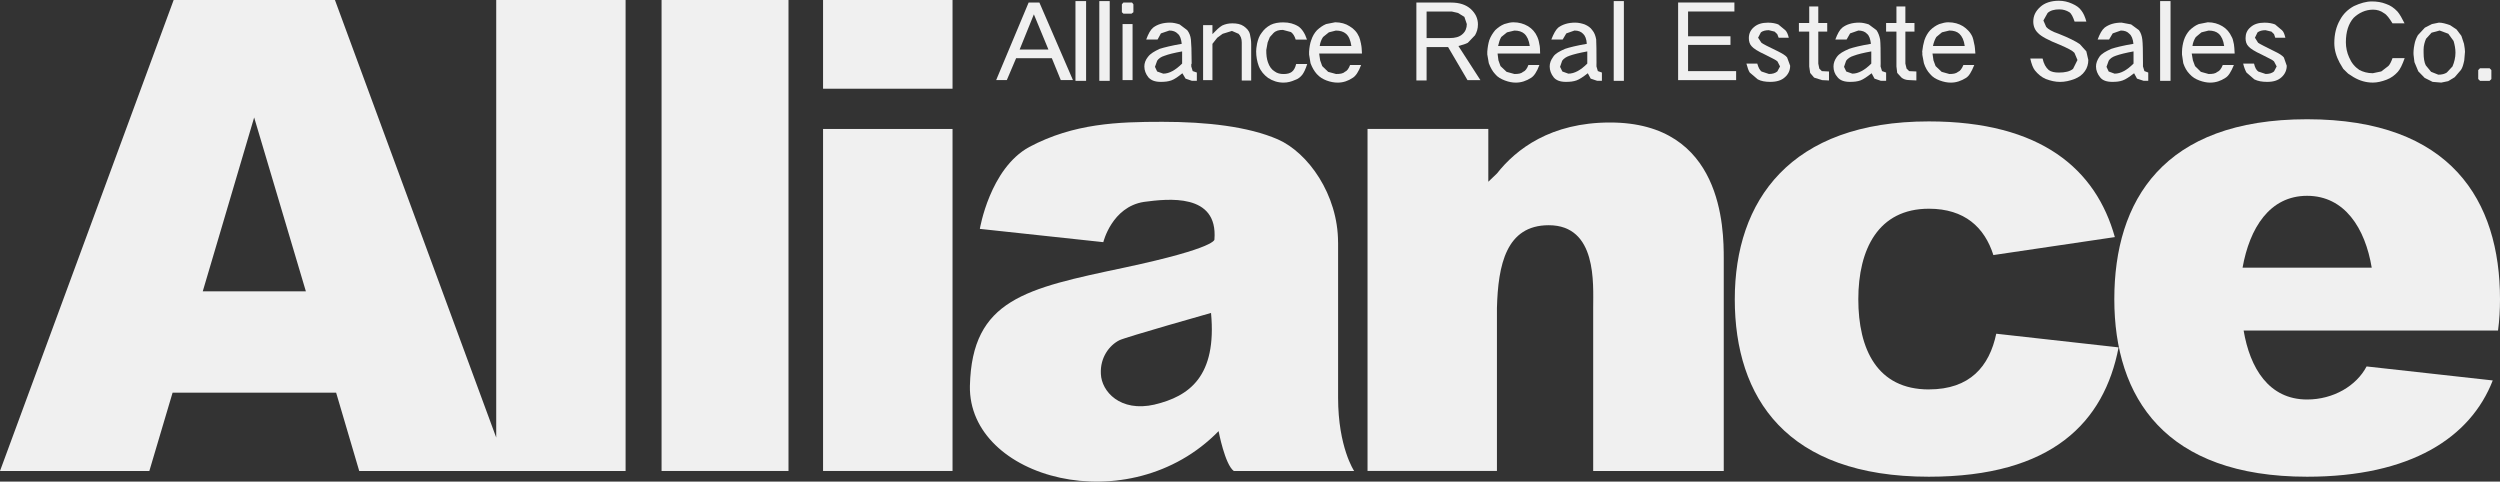
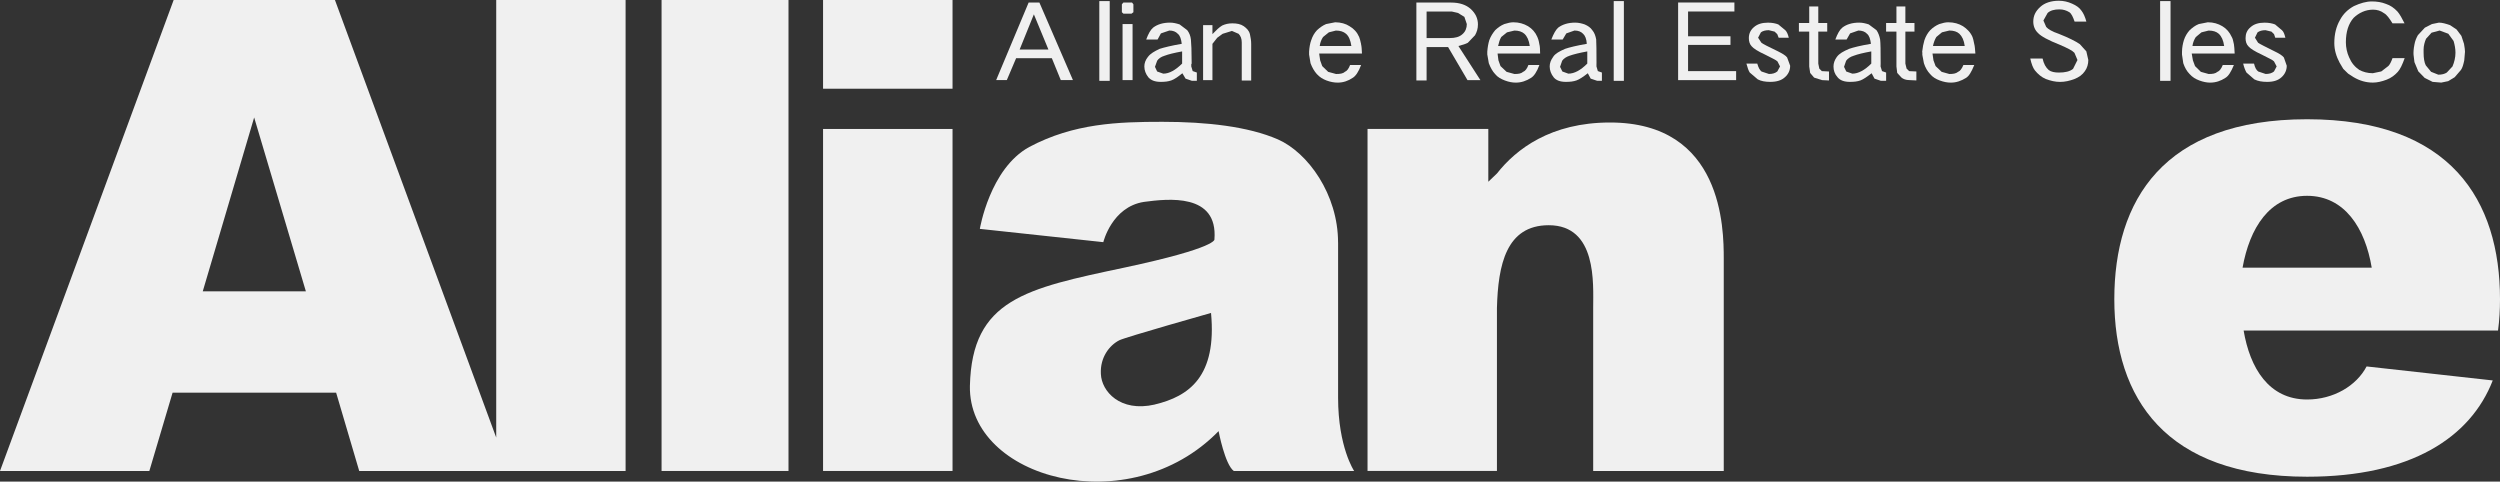
<svg xmlns="http://www.w3.org/2000/svg" id="_レイヤー_2" data-name="レイヤー 2" viewBox="0 0 800 154.11">
  <rect x="0" y="0" width="800" height="154.11" fill="#333333" stroke="none" />
  <defs>
    <style>
      .cls-1 {
        fill: #f0f0f0;
      }
    </style>
  </defs>
  <g id="_レイヤー_1-2" data-name="レイヤー 1">
    <g>
      <path class="cls-1" d="M158.79,140.02L107.18,0H55.57L0,150.71H47.79l7.44-25.06h52.33l7.39,25.06h85.24V0h-41.4V140.02m-93.91-46.79l5.68-19.2,10.77-36.44,16.55,55.64h-33Z" />
      <rect class="cls-1" x="211.7" width="40.62" height="150.71" />
      <rect class="cls-1" x="263.38" y="41.27" width="41.43" height="109.44" />
      <path class="cls-1" d="M515.2,39.2c-18.95,0-30.04,8.51-36.18,16.32l-2.76,2.64v-16.9h-38.65v109.44h41.41v-52.19c.37-13.68,2.92-26.44,16.58-26.44,15.49,0,14.22,18.74,14.22,26.33v52.31h41.78V82.77c0-9.54-.26-43.57-36.4-43.57" />
      <rect class="cls-1" x="263.38" y="0" width="41.43" height="28.39" />
      <path class="cls-1" d="M428.18,77.6c0-15.4-9.63-28.74-19.24-32.99-9.53-4.14-22.81-5.63-36.99-5.63s-28.29,.46-42.58,8.05c-12.63,6.9-15.82,26.21-15.82,26.21l39.51,4.25s2.72-11.27,12.98-12.88c7.74-1.03,23.73-2.87,22.58,11.96,0,0,1.32,2.64-28.89,9.08-31.45,6.67-48.71,10.12-49.36,37.82-.6,29.77,50.99,43.8,79.58,14.49,0,0,2.01,10.69,4.87,12.76h38.51s-5.14-7.59-5.14-23.45v-49.66m-58.7,51.85c-11.08,2.53-16.99-4.25-17.21-9.77-.3-5.29,2.72-9.2,5.91-10.81,2.09-1.03,29.34-8.74,29.34-8.74,1.9,20.35-7,26.67-18.04,29.31Z" />
-       <path class="cls-1" d="M617.24,124.62c-16.55,0-22.58-12.88-22.58-28.86s6.38-28.97,22.58-28.97c11.46,0,17.83,5.98,20.64,14.83l38.87-5.75c-6.02-21.61-23.5-37.02-59.53-37.02-44.38,0-62.09,25.41-62.09,56.91s16.53,56.79,62.09,56.79c39.49,0,56.12-17.47,60.73-41.39l-39.15-4.37c-2.2,10.46-8.42,17.82-21.56,17.82" />
      <path class="cls-1" d="M799.37,105.76c.44-3.33,.63-6.67,.63-10,0-31.5-15.63-57.6-61.73-57.6s-61.69,26.1-61.69,57.6,16.32,56.79,61.69,56.79c33.19,0,52.3-12.53,59.41-30.81l-40.37-4.48c-3.25,6.21-10.63,10.58-19.04,10.58-12.29,0-18.29-10.12-20.31-22.07h81.41m-81.75-20.12c2.26-12.65,8.64-22.99,20.65-22.99s18.58,10.35,20.68,22.99h-41.33Z" />
      <path class="cls-1" d="M325.17,18.62h11.42l2.86,7.01h3.89L332.6,.8h-3.43l-10.4,24.83h3.41l2.98-7.01m5.68-14.03l4.66,11.27h-9.22l4.56-11.27Z" />
-       <rect class="cls-1" x="344.15" y=".35" width="3.4" height="25.52" />
      <rect class="cls-1" x="351.78" y=".35" width="3.33" height="25.52" />
      <rect class="cls-1" x="359.22" y="7.7" width="3.2" height="17.93" />
      <polyline class="cls-1" points="362.09 4.37 362.69 3.91 362.69 1.38 362.23 .8 359.49 .8 359 1.38 359 3.91 359.49 4.37 362.09 4.37" />
      <path class="cls-1" d="M387.98,14.03l1.54-1.95,1.72-1.26,2.98-.92,2.13,.92c.68,.69,1.01,1.61,1.01,2.76v12.19h3.02V14.14c0-1.15-.16-2.07-.41-3.22-.3-1.15-1.01-1.84-1.95-2.53-.99-.69-2.23-.92-3.69-.92-1.21,0-2.22,.23-3.22,.69-.97,.57-1.8,1.38-3.13,2.76v-2.87h-2.99V25.64h2.99V14.03" />
-       <path class="cls-1" d="M405.82,24.95c1.39,.92,3.06,1.49,4.92,1.49,1.33,0,2.48-.34,3.54-.8,1.14-.34,1.89-1.03,2.45-1.72,.52-.69,1.08-1.84,1.58-3.45h-3.54c-.29,1.26-.79,2.07-1.4,2.53-.62,.46-1.46,.69-2.62,.69-1.07,0-2.06-.23-2.81-.8-.99-.57-1.76-1.61-2.21-2.99-.4-1.15-.54-2.41-.52-3.91l.44-2.41,.7-1.72,1.14-1.26c.78-.8,1.79-1.03,3.04-1.03l2.58,.69c.62,.46,1.18,1.26,1.51,2.41h3.61c-.64-1.95-1.59-3.45-2.79-4.25-1.33-.8-2.84-1.26-4.82-1.26-1.53,0-2.86,.23-4.04,.8-1.24,.69-2.13,1.49-2.84,2.53-.75,.92-1.17,2.07-1.48,3.45-.22,1.15-.29,1.95-.29,2.53,0,1.61,.29,3.22,.84,4.71,.64,1.61,1.64,2.76,3.02,3.79" />
      <path class="cls-1" d="M435.56,14.14c-.24-1.15-.48-1.95-.63-2.3-.64-1.49-1.67-2.64-3.07-3.45-1.21-.8-2.83-1.26-4.61-1.26l-2.9,.57c-1.1,.46-2.03,1.15-2.9,1.95-.86,.92-1.45,1.95-1.86,3.22-.38,1.03-.6,2.3-.68,3.68v.92l.46,2.76c.51,1.38,1.18,2.53,2,3.45,.94,1.03,1.91,1.61,3.1,2.07,1.24,.46,2.44,.69,3.61,.69,1.72,0,3.37-.57,4.72-1.49,1-.57,1.94-1.95,2.75-4.14h-3.53c-.41,1.15-1.03,1.95-1.68,2.18-.6,.57-1.55,.69-2.81,.69l-2.52-.69-1.9-1.84-.66-1.84-.32-2.18h13.7c-.06-1.26-.12-2.41-.3-2.99m-13.22,.57c.16-1.15,.53-2.07,1.07-2.87l1.85-1.49,2.25-.57c1.4,0,2.44,.34,3.25,1.03,.91,.8,1.43,2.07,1.71,3.91h-10.14Z" />
      <path class="cls-1" d="M456.52,15.06h6.87l6.21,10.58h4.13l-7.04-10.92c1.36-.34,2.38-.69,3.01-1.03l2.31-2.41c.57-1.03,.93-2.07,.93-3.45,0-1.95-.79-3.56-2.29-4.94-1.52-1.38-3.62-2.07-6.3-2.07h-11.11V25.75h3.27V15.06m0-11.38h8.04l2,.46,2.05,1.26,.78,2.3c0,1.26-.44,2.41-1.38,3.22-1,.92-2.37,1.26-4.12,1.26h-7.37V3.68Z" />
      <path class="cls-1" d="M475.94,17.47l.48,2.76c.53,1.38,1.14,2.53,2,3.45,.82,1.03,1.94,1.61,3.13,2.07,1.21,.46,2.4,.69,3.51,.69,1.76,0,3.37-.57,4.82-1.49,.98-.57,1.92-1.95,2.72-4.14h-3.52c-.4,1.15-1.03,1.95-1.72,2.18-.6,.57-1.49,.69-2.74,.69l-2.51-.69-1.95-1.84-.66-1.84-.28-2.18h13.62c-.02-1.26-.06-2.41-.25-2.99-.17-1.15-.45-1.95-.63-2.3-.63-1.49-1.66-2.64-2.98-3.45-1.37-.8-2.9-1.26-4.71-1.26-.89,0-1.78,.23-2.89,.57-1.14,.46-2.06,1.15-2.91,1.95-.76,.92-1.45,1.95-1.9,3.22-.32,1.03-.54,2.3-.64,3.68v.92m4.47-5.63l1.84-1.49,2.37-.57c1.35,0,2.41,.34,3.2,1.03,.86,.8,1.46,2.07,1.72,3.91h-10.14c.26-1.15,.53-2.07,1.01-2.87Z" />
      <rect class="cls-1" x="516.39" y=".35" width="3.25" height="25.52" />
      <polyline class="cls-1" points="555.56 22.76 540.18 22.76 540.18 14.37 553.75 14.37 553.75 11.61 540.18 11.61 540.18 3.68 555.01 3.68 555.01 .8 537 .8 537 25.64 555.56 25.64 555.56 22.76" />
      <path class="cls-1" d="M566.09,23.68l-2.41-.8c-.57-.46-1-1.26-1.35-2.53h-3.48c.37,1.38,.69,2.3,1.08,2.87l2.56,2.18c1.07,.57,2.43,.8,3.97,.8,2.02,0,3.61-.46,4.71-1.49,1.18-1.03,1.68-2.3,1.68-3.68l-.97-2.64c-.52-.69-1.55-1.26-2.9-1.95-3.13-1.49-4.9-2.41-5.32-2.76l-1.07-1.61,.9-1.72c.6-.46,1.47-.69,2.53-.69l1.86,.46,.84,.8,.45,1.15h3.24c-.28-1.15-.64-1.95-1.12-2.41l-2.23-1.84c-.84-.34-1.99-.57-3.32-.57-1.91,0-3.41,.46-4.55,1.49-1.05,.92-1.56,2.07-1.56,3.45,0,1.03,.25,1.95,.92,2.64,.59,.69,2,1.61,4.27,2.64,2.21,1.15,3.52,1.72,3.97,2.18l.82,1.61-.87,1.61c-.74,.57-1.54,.8-2.63,.8" />
      <polyline class="cls-1" points="578.95 21.27 579.25 23.34 580.51 24.83 583.05 25.64 585.28 25.75 585.28 22.88 582.99 22.76 582.18 21.96 581.85 20.35 581.85 10.12 584.71 10.12 584.71 7.36 581.85 7.36 581.85 2.07 578.95 2.07 578.95 7.36 575.65 7.36 575.65 10.12 578.95 10.12 578.95 21.27" />
      <path class="cls-1" d="M606.86,21.27l.25,2.07,1.37,1.49c.56,.46,1.4,.8,2.51,.8l2.25,.11v-2.87l-2.31-.11-.82-.8-.39-1.61V10.12h2.91v-2.76h-2.91V2.07h-2.86V7.36h-3.31v2.76h3.31v11.15" />
      <path class="cls-1" d="M615.13,17.47l.52,2.76c.45,1.38,1.1,2.53,1.97,3.45,.85,1.03,1.87,1.61,3.1,2.07,1.25,.46,2.4,.69,3.54,.69,1.76,0,3.34-.57,4.83-1.49,.97-.57,1.79-1.95,2.67-4.14h-3.48c-.46,1.15-1.07,1.95-1.7,2.18-.68,.57-1.62,.69-2.79,.69l-2.46-.69-1.94-1.84-.68-1.84-.31-2.18h13.72c-.1-1.26-.17-2.41-.35-2.99-.2-1.15-.44-1.95-.57-2.3-.63-1.49-1.79-2.64-3.04-3.45-1.31-.8-2.86-1.26-4.74-1.26-.86,0-1.8,.23-2.85,.57-1.1,.46-2.09,1.15-2.89,1.95-.85,.92-1.43,1.95-1.87,3.22-.31,1.03-.57,2.3-.71,3.68l.05,.34v.57m4.48-5.63l1.8-1.49,2.36-.57c1.38,0,2.45,.34,3.2,1.03,.86,.8,1.49,2.07,1.72,3.91h-10.16c.24-1.15,.59-2.07,1.08-2.87Z" />
      <path class="cls-1" d="M663.33,22.07c-1,.8-2.51,1.15-4.48,1.15-1.37,0-2.5-.23-3.24-.8-.93-.8-1.6-1.95-1.98-3.68h-3.94c.38,1.72,.85,2.99,1.48,3.79,.92,1.15,2.12,2.18,3.51,2.76,1.54,.57,2.99,.92,4.53,.92s3.07-.34,4.59-.92c1.48-.57,2.59-1.38,3.37-2.53,.74-1.03,1.09-2.3,1.09-3.56l-.63-2.76-2.07-2.3c-1.3-.92-3.6-2.07-6.79-3.33-2.06-.69-3.39-1.49-3.98-2.18l-.9-2.07,1.35-2.41c.86-.8,2.13-1.15,3.77-1.15,1.26,0,2.24,.34,3.2,.92,.66,.46,1.14,1.49,1.66,2.99h3.77c-.41-1.49-.92-2.64-1.54-3.45-.7-1.03-1.72-1.72-3.06-2.3-1.25-.57-2.66-.92-4.2-.92-2.52,0-4.55,.69-5.93,1.95-1.54,1.38-2.26,2.87-2.26,4.71,0,1.49,.54,2.76,1.53,3.68,.94,1.03,3.28,2.3,7.05,3.79,2.4,1.03,3.97,1.84,4.59,2.53l.97,2.3-1.43,2.87" />
      <rect class="cls-1" x="691.24" y=".35" width="3.33" height="25.52" />
      <path class="cls-1" d="M698.24,17.47l.41,2.76c.47,1.38,1.1,2.53,2.01,3.45,.92,1.03,1.91,1.61,3.12,2.07,1.25,.46,2.41,.69,3.46,.69,1.83,0,3.43-.57,4.84-1.49,1-.57,1.87-1.95,2.76-4.14h-3.56c-.44,1.15-1.07,1.95-1.7,2.18-.66,.57-1.56,.69-2.82,.69l-2.48-.69-1.87-1.84-.68-1.84-.38-2.18h13.74c-.05-1.26-.14-2.41-.24-2.99-.23-1.15-.44-1.95-.69-2.3-.68-1.49-1.64-2.64-3-3.45-1.35-.8-2.84-1.26-4.66-1.26l-2.89,.57c-1.17,.46-2.02,1.15-2.91,1.95-.82,.92-1.46,1.95-1.86,3.22-.32,1.03-.58,2.3-.6,3.68v.92m4.43-5.63l1.8-1.49,2.29-.57c1.43,0,2.48,.34,3.25,1.03,.86,.8,1.47,2.07,1.72,3.91h-10.15c.16-1.15,.56-2.07,1.08-2.87Z" />
      <path class="cls-1" d="M725.03,23.68l-2.39-.8c-.63-.46-1.06-1.26-1.35-2.53h-3.48c.33,1.38,.74,2.3,1.07,2.87l2.51,2.18c1.15,.57,2.49,.8,4.09,.8,2.03,0,3.49-.46,4.62-1.49,1.13-1.03,1.66-2.3,1.66-3.68l-.92-2.64c-.57-.69-1.51-1.26-2.95-1.95-3.02-1.49-4.82-2.41-5.3-2.76l-1.01-1.61,.84-1.72c.66-.46,1.47-.69,2.55-.69l1.89,.46,.83,.8,.39,1.15h3.24c-.28-1.15-.57-1.95-1.1-2.41l-2.2-1.84c-.9-.34-2-.57-3.37-.57-1.91,0-3.4,.46-4.52,1.49-1.09,.92-1.55,2.07-1.55,3.45,0,1.03,.24,1.95,.92,2.64,.56,.69,2.02,1.61,4.25,2.64,2.23,1.15,3.54,1.72,3.94,2.18l.84,1.61-.85,1.61c-.69,.57-1.6,.8-2.64,.8" />
      <path class="cls-1" d="M749.88,22.07l1.52,1.49,1.78,1.15c1.97,1.15,3.98,1.72,6.13,1.72,1.36,0,2.84-.34,4.38-.92,1.51-.57,2.68-1.49,3.62-2.53,.72-.8,1.46-2.3,2.18-4.37h-3.89c-.41,1.15-.86,2.07-1.35,2.53l-2.24,1.72-2.71,.57c-1.74,0-3.18-.46-4.29-1.03-1.53-1.03-2.54-2.3-3.28-4.02-.69-1.49-1.05-3.22-1.05-4.83,0-3.45,.86-5.98,2.46-7.82,1.68-1.61,3.79-2.64,6.25-2.64,1.25,0,2.45,.34,3.53,1.15,.84,.46,1.68,1.61,2.67,3.22h3.86c-.82-1.61-1.48-2.87-2.28-3.79-1.09-1.15-2.25-1.95-3.63-2.41-1.41-.57-2.97-.8-4.53-.8-1.89,0-3.75,.57-5.76,1.49-1.87,1.03-3.39,2.41-4.48,4.48-1.18,2.07-1.79,4.48-1.79,7.36,0,2.18,.61,4.25,1.72,6.32l1.16,1.95" />
      <path class="cls-1" d="M773.79,22.76l2.12,2.18,2.52,1.26,2.76,.23,2.23-.46,2.08-1.26,1.98-2.3c.51-.69,.79-1.72,1.08-3.1l.24-2.76c0-.57-.13-1.38-.32-2.53l-.83-2.53-1.56-2.07-2.08-1.38c-1.32-.46-2.51-.8-3.55-.8l-2.24,.46-2.26,1.15-2.24,2.41c-.51,.92-.91,1.84-1.1,2.99-.29,1.38-.33,2.53-.29,3.22l.29,2.41,1.2,2.87m1.72-6.78c0-1.38,.39-2.64,.79-3.56l1.77-1.95,2.59-.69,2.77,1.03,1.68,2.3c.38,1.26,.61,2.53,.61,3.79,0,1.49-.37,2.99-.95,4.37l-1.82,1.95c-.69,.46-1.61,.69-2.72,.69l-2.31-.92-1.7-2.07c-.47-.92-.7-2.3-.7-4.02v-.92Z" />
-       <polyline class="cls-1" points="796.67 25.87 797.24 25.29 797.24 22.42 796.67 21.84 793.61 21.84 793.03 22.42 793.03 25.29 793.61 25.87 796.67 25.87" />
      <path class="cls-1" d="M367.37,18.16c-.83,1.03-1.18,2.07-1.18,3.1,0,1.26,.45,2.41,1.26,3.45,.9,1.03,2.2,1.49,4,1.49,1.3,0,2.32-.11,3.35-.46,.97-.34,2.16-1.15,3.56-2.3l1.02,1.72,2,.69h1.61v-2.64l-1.33-.46-.45-1.49v-.69l.12-.23v-.23c0-3.79-.12-6.32-.24-7.47-.12-1.15-.55-2.18-1.18-2.99l-2.44-1.84c-1.08-.34-2.01-.57-3.07-.57-2.24,0-4.07,.57-5.41,1.61-.82,.69-1.53,1.95-2.2,3.79h3.64l1.06-1.95,2.69-.92c1.16,0,2.06,.34,2.7,1.03,.72,.57,1.08,1.61,1.28,3.22-3.31,.57-5.62,1.15-7.07,1.61-1.7,.8-2.92,1.49-3.71,2.53m10.9-1.72v3.91c-2.12,2.07-4.09,3.22-6.04,3.22l-1.95-.69-.7-1.49,.7-1.95c.45-.69,1.21-1.26,2.4-1.61,1.16-.46,3.08-.92,5.59-1.38Z" />
      <path class="cls-1" d="M497.04,18.16c-.77,1.03-1.14,2.07-1.14,3.1,0,1.26,.44,2.41,1.25,3.45,.82,1.03,2.16,1.49,3.95,1.49,1.28,0,2.33-.11,3.36-.46,.95-.34,2.16-1.15,3.64-2.3l.92,1.72,2.05,.69h1.54v-2.64l-1.3-.46-.44-1.49v-.69s.01-.46,.01-.46c0-3.79-.03-6.32-.1-7.47-.2-1.15-.56-2.18-1.25-2.99-.54-.8-1.37-1.38-2.43-1.84-1.02-.34-1.97-.57-3.06-.57-2.21,0-4.05,.57-5.43,1.61-.76,.69-1.47,1.95-2.18,3.79h3.63l1.16-1.95,2.62-.92c1.18,0,2.07,.34,2.74,1.03,.63,.57,1.1,1.61,1.2,3.22-3.28,.57-5.62,1.15-6.96,1.61-1.82,.8-3.1,1.49-3.79,2.53m10.9-1.72v3.91c-2.08,2.07-4.08,3.22-6.06,3.22l-1.91-.69-.74-1.49,.67-1.95c.48-.69,1.31-1.26,2.38-1.61,1.29-.46,3.14-.92,5.66-1.38Z" />
      <path class="cls-1" d="M587.82,18.16c-.75,1.03-1.1,2.07-1.1,3.1,0,1.26,.36,2.41,1.29,3.45,.84,1.03,2.16,1.49,3.97,1.49,1.27,0,2.37-.11,3.35-.46,.92-.34,2.1-1.15,3.59-2.3l.92,1.72,2.01,.69h1.71v-2.64l-1.32-.46-.46-1.49,.03-.69v-.46c0-3.79-.03-6.32-.17-7.47-.22-1.15-.6-2.18-1.17-2.99l-2.47-1.84c-1.05-.34-2.01-.57-3.07-.57-2.26,0-4.08,.57-5.4,1.61-.85,.69-1.53,1.95-2.22,3.79h3.61l1.11-1.95,2.64-.92c1.17,0,2.13,.34,2.76,1.03,.7,.57,1.07,1.61,1.27,3.22-3.36,.57-5.66,1.15-6.98,1.61-1.85,.8-3.12,1.49-3.89,2.53m10.98-1.72v3.91c-2.06,2.07-4.14,3.22-6.06,3.22l-1.95-.69-.71-1.49,.67-1.95c.51-.69,1.28-1.26,2.45-1.61,1.21-.46,3.05-.92,5.61-1.38Z" />
-       <path class="cls-1" d="M671.82,18.16c-.71,1.03-1.1,2.07-1.1,3.1,0,1.26,.47,2.41,1.3,3.45,.76,1.03,2.12,1.49,3.94,1.49,1.24,0,2.34-.11,3.29-.46,1-.34,2.16-1.15,3.66-2.3l.93,1.72,2.09,.69h1.51v-2.64l-1.23-.46-.46-1.49v-1.15c0-3.79-.06-6.32-.21-7.47-.14-1.15-.48-2.18-1.08-2.99l-2.51-1.84-3.05-.57c-2.28,0-4.05,.57-5.43,1.61-.82,.69-1.54,1.95-2.22,3.79h3.66l1.15-1.95,2.61-.92c1.22,0,2.07,.34,2.71,1.03,.71,.57,1.15,1.61,1.32,3.22-3.4,.57-5.7,1.15-7.08,1.61-1.77,.8-3.04,1.49-3.81,2.53m10.92-1.72v3.91c-2.08,2.07-4.07,3.22-6.06,3.22l-1.89-.69-.7-1.49,.7-1.95c.4-.69,1.22-1.26,2.3-1.61,1.28-.46,3.13-.92,5.64-1.38Z" />
    </g>
  </g>
</svg>